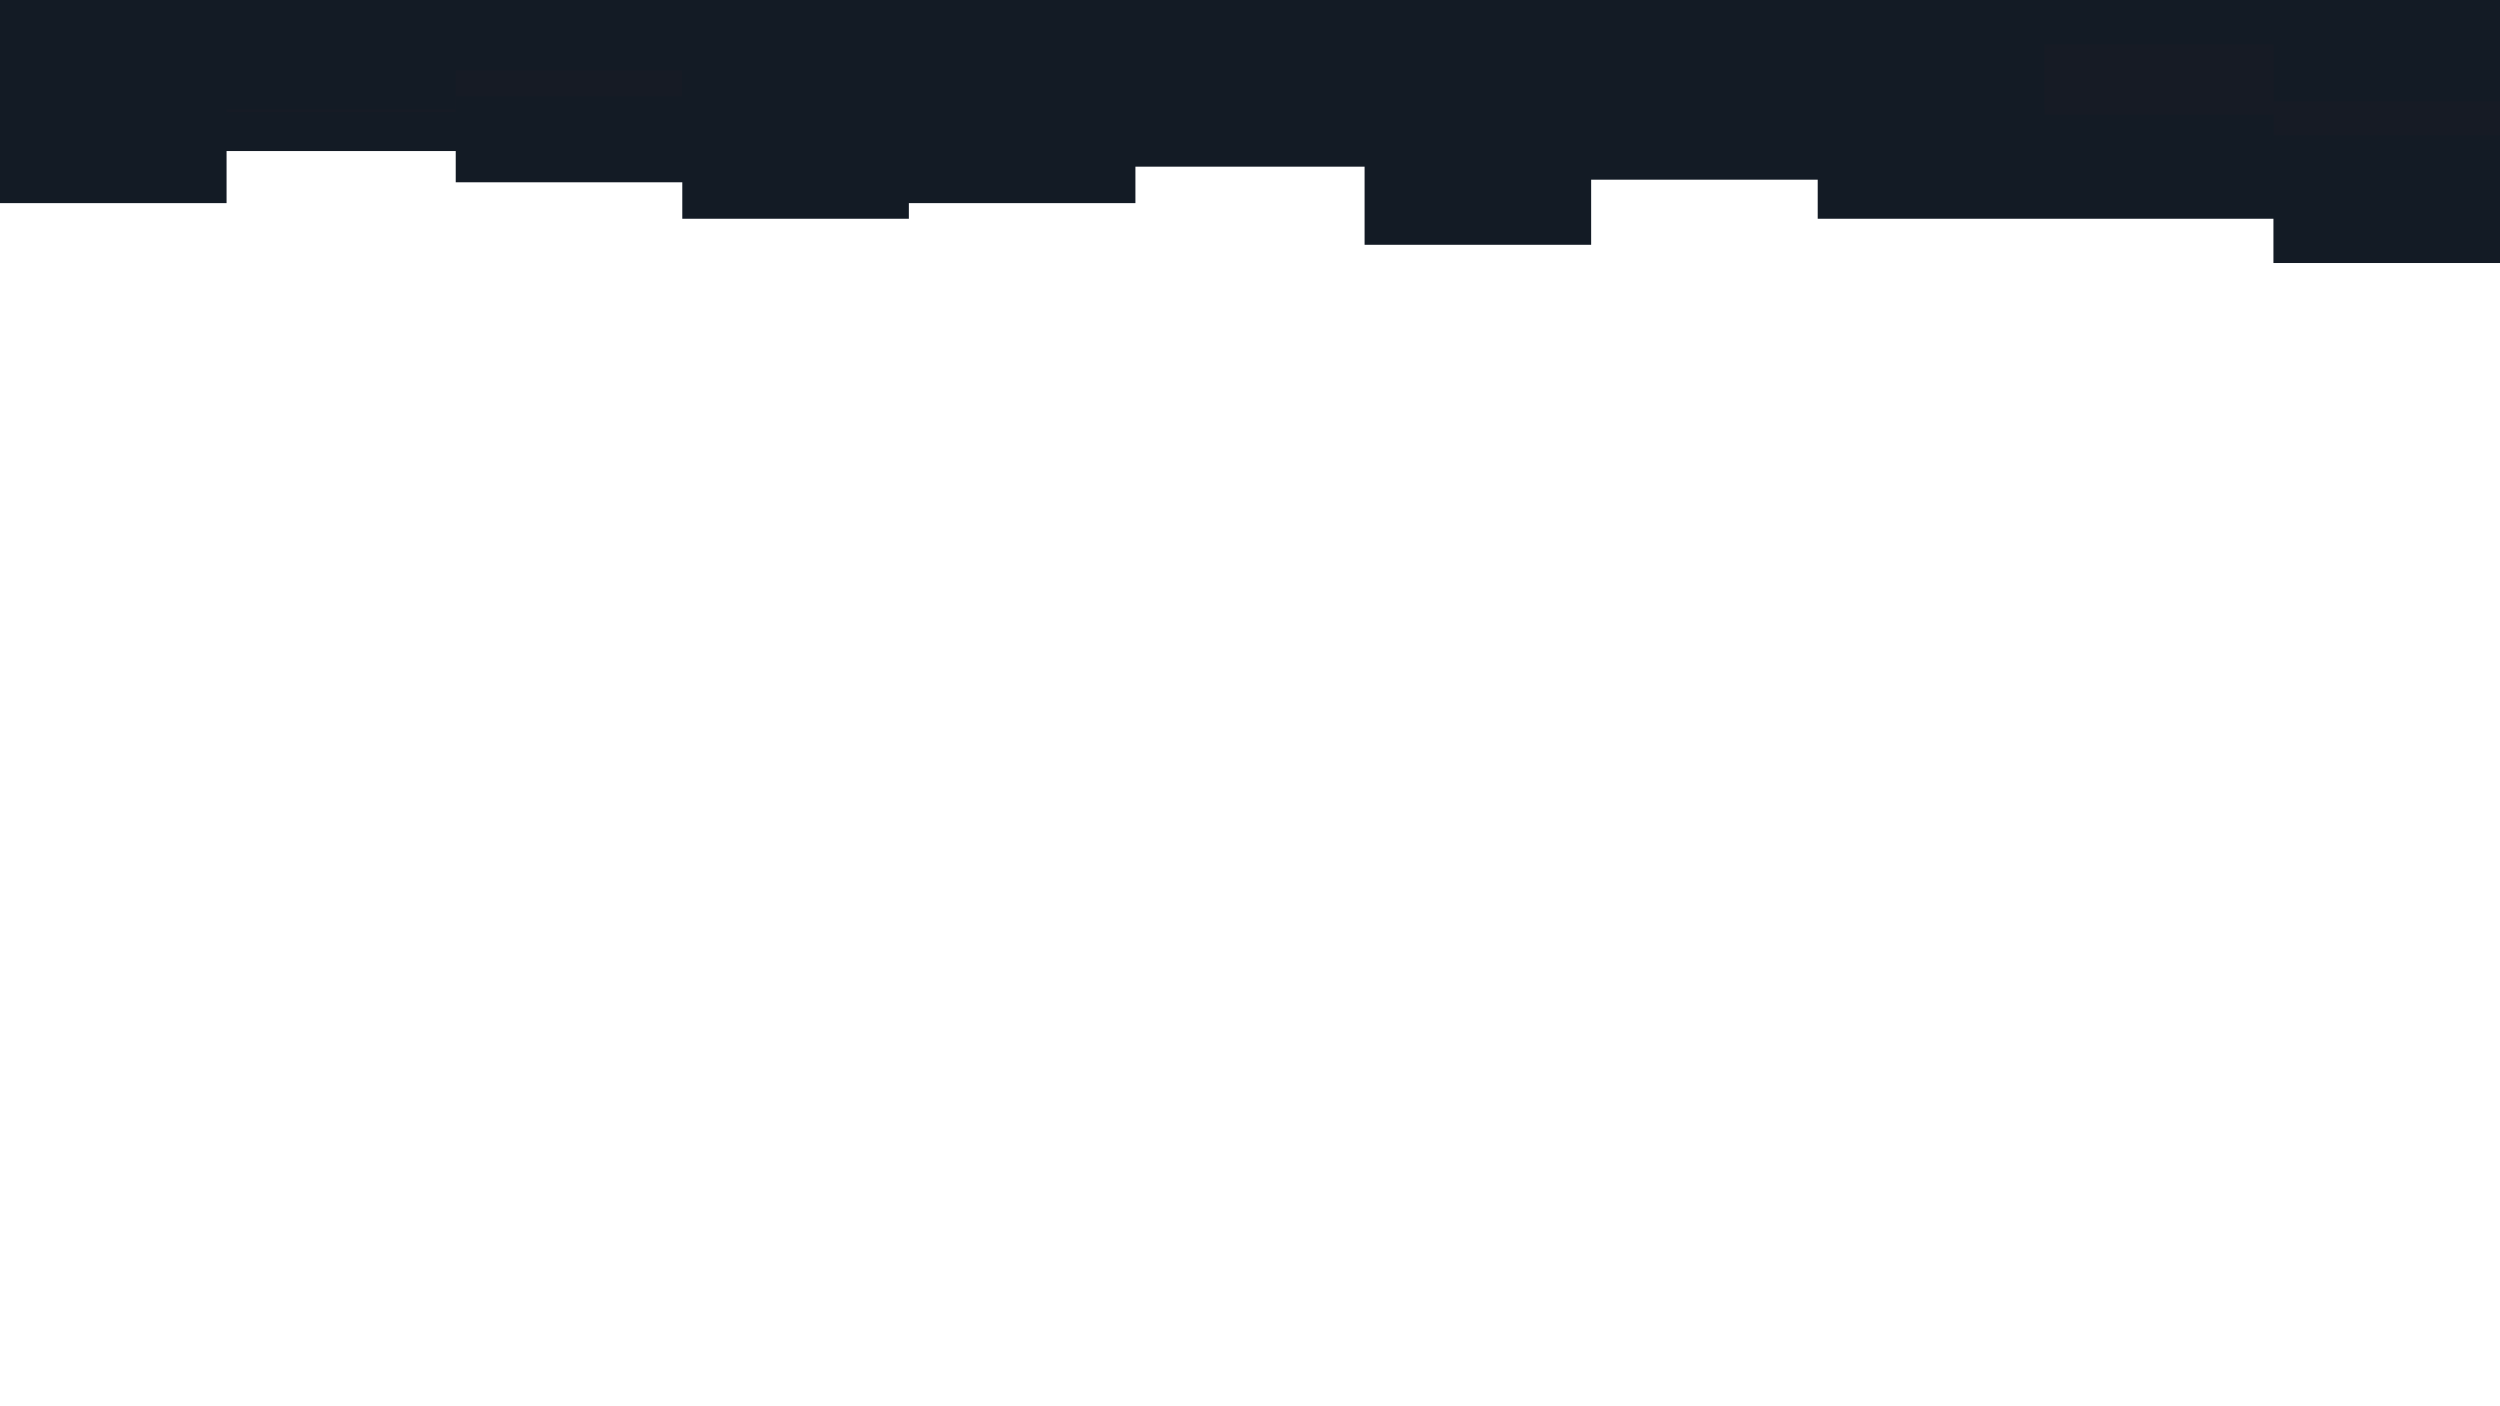
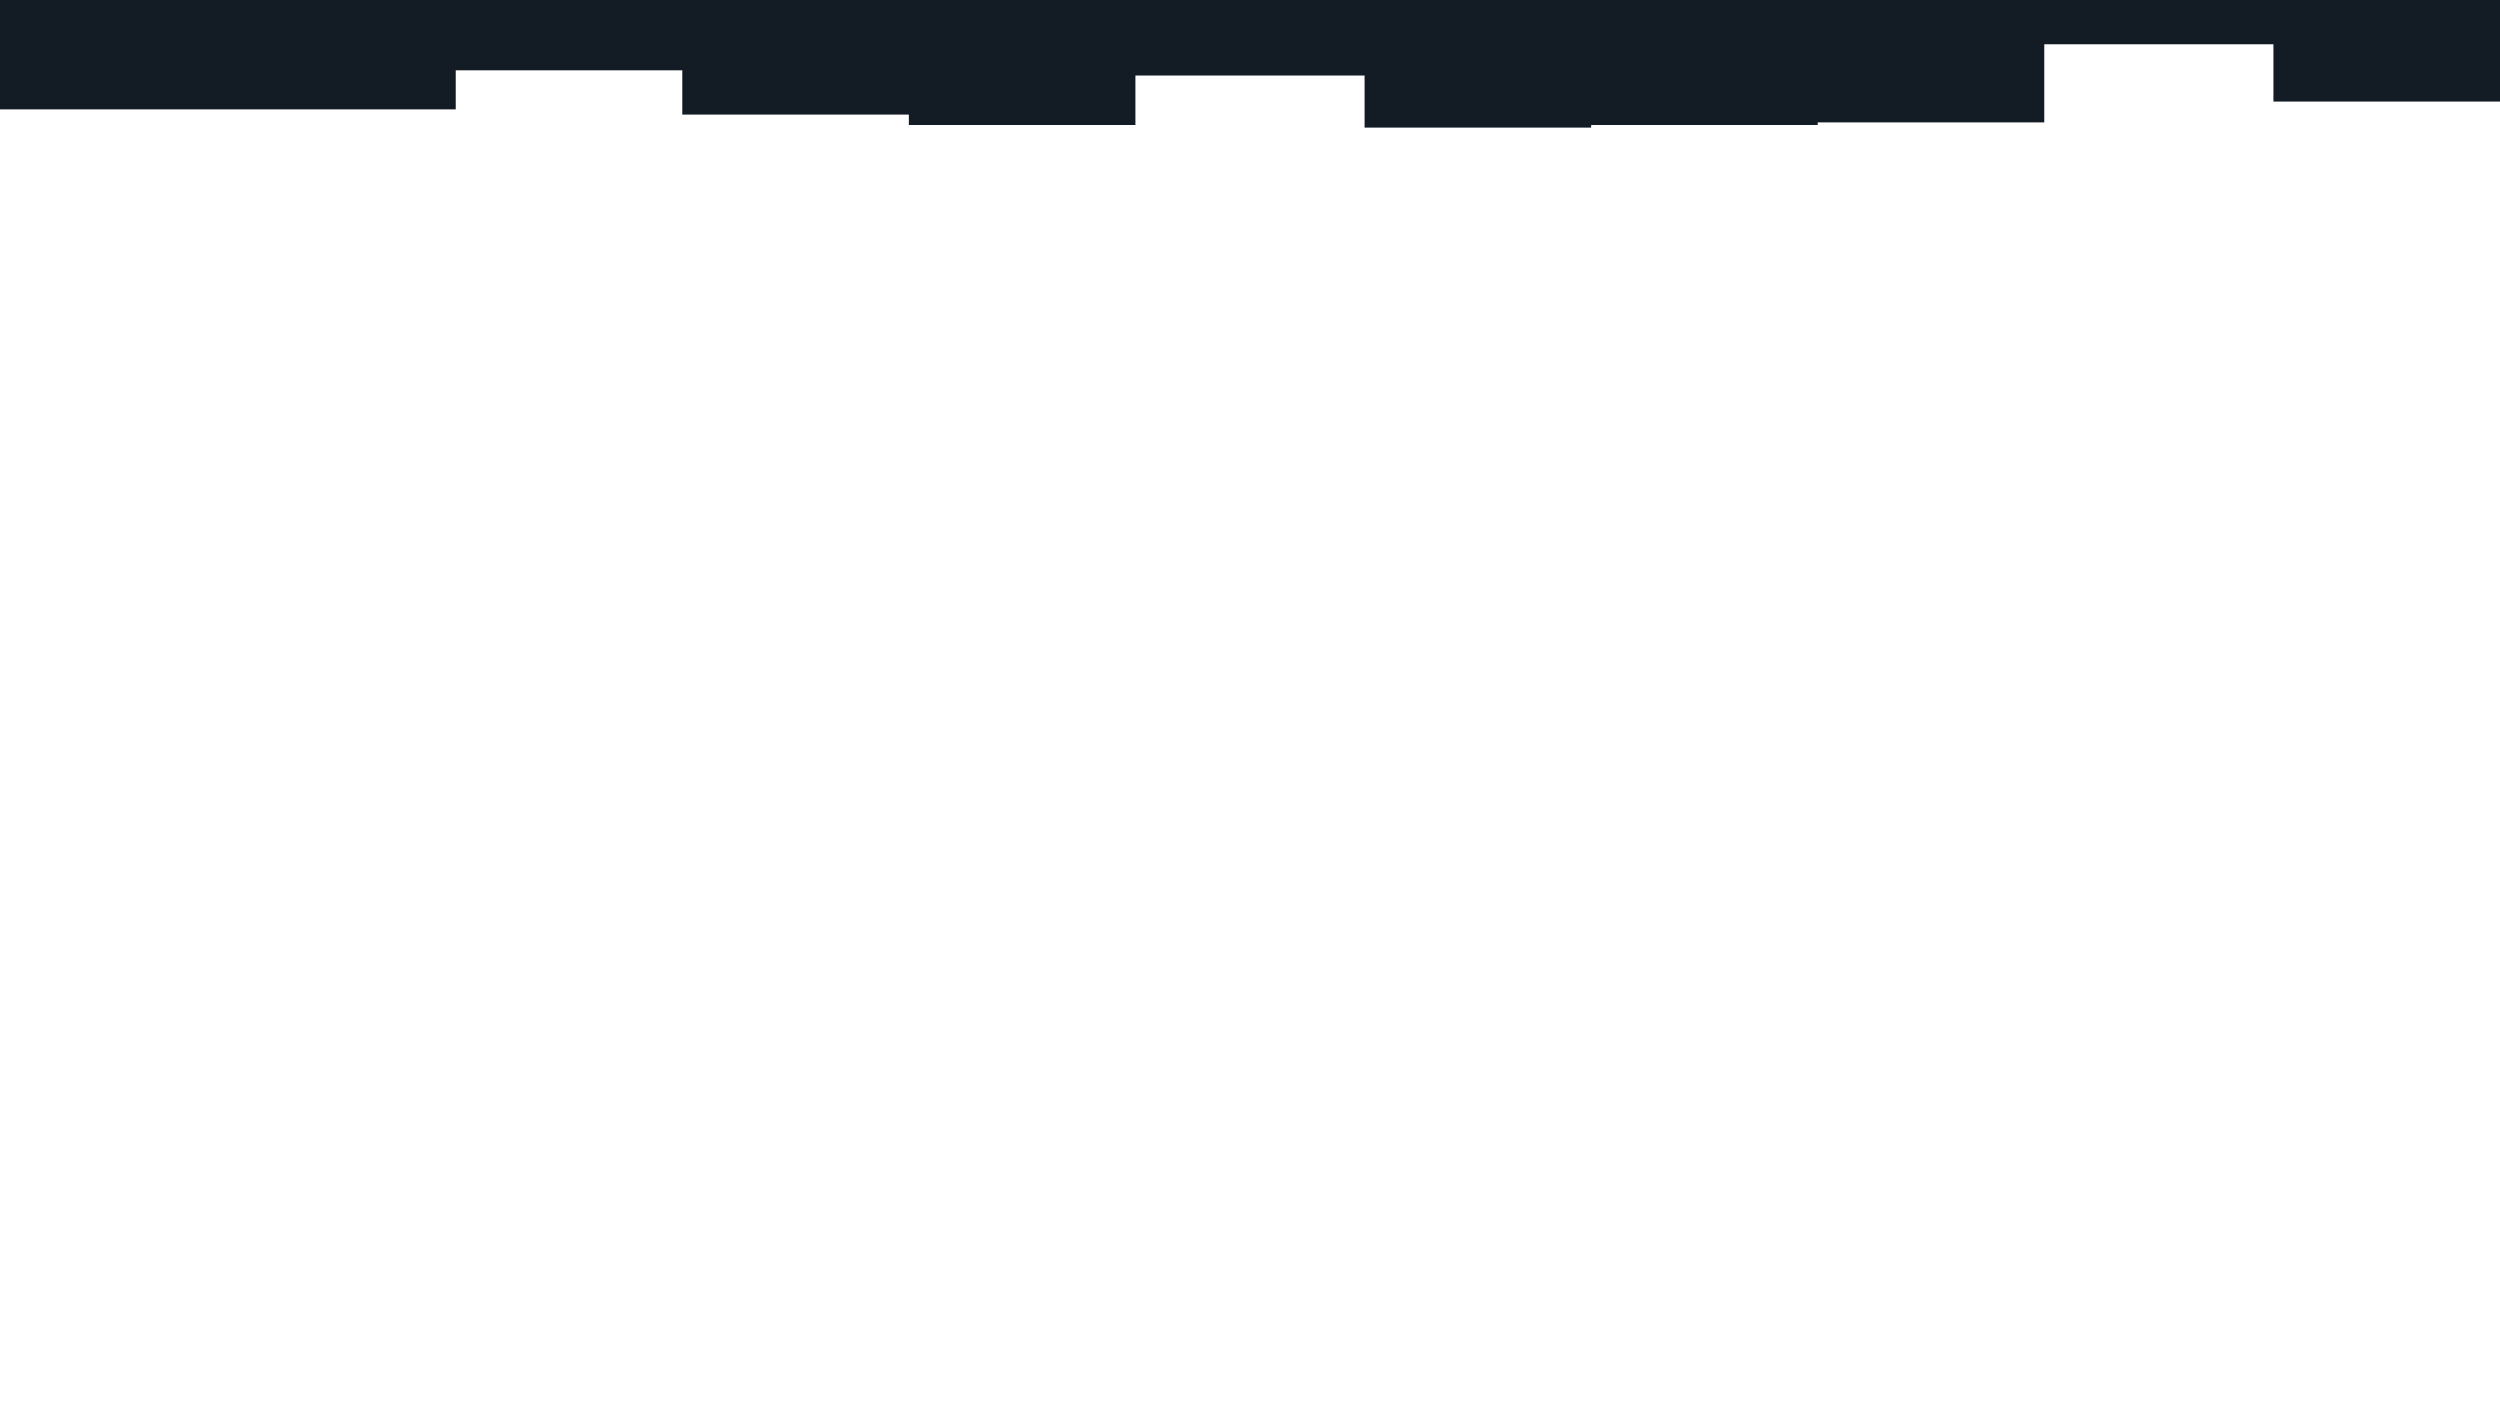
<svg xmlns="http://www.w3.org/2000/svg" id="visual" viewBox="0 0 960 540" width="960" height="540" version="1.1">
-   <path d="M0 78L87 78L87 58L175 58L175 70L262 70L262 84L349 84L349 78L436 78L436 64L524 64L524 94L611 94L611 69L698 69L698 84L785 84L785 84L873 84L873 101L960 101L960 82L960 0L960 0L873 0L873 0L785 0L785 0L698 0L698 0L611 0L611 0L524 0L524 0L436 0L436 0L349 0L349 0L262 0L262 0L175 0L175 0L87 0L87 0L0 0Z" fill="#131b25" />
-   <path d="M0 41L87 41L87 43L175 43L175 37L262 37L262 43L349 43L349 26L436 26L436 22L524 22L524 22L611 22L611 26L698 26L698 42L785 42L785 44L873 44L873 52L960 52L960 27L960 0L960 0L873 0L873 0L785 0L785 0L698 0L698 0L611 0L611 0L524 0L524 0L436 0L436 0L349 0L349 0L262 0L262 0L175 0L175 0L87 0L87 0L0 0Z" fill="#161b25" />
  <path d="M0 42L87 42L87 42L175 42L175 27L262 27L262 44L349 44L349 48L436 48L436 29L524 29L524 49L611 49L611 48L698 48L698 47L785 47L785 17L873 17L873 39L960 39L960 22L960 0L960 0L873 0L873 0L785 0L785 0L698 0L698 0L611 0L611 0L524 0L524 0L436 0L436 0L349 0L349 0L262 0L262 0L175 0L175 0L87 0L87 0L0 0Z" fill="#131b25" />
</svg>